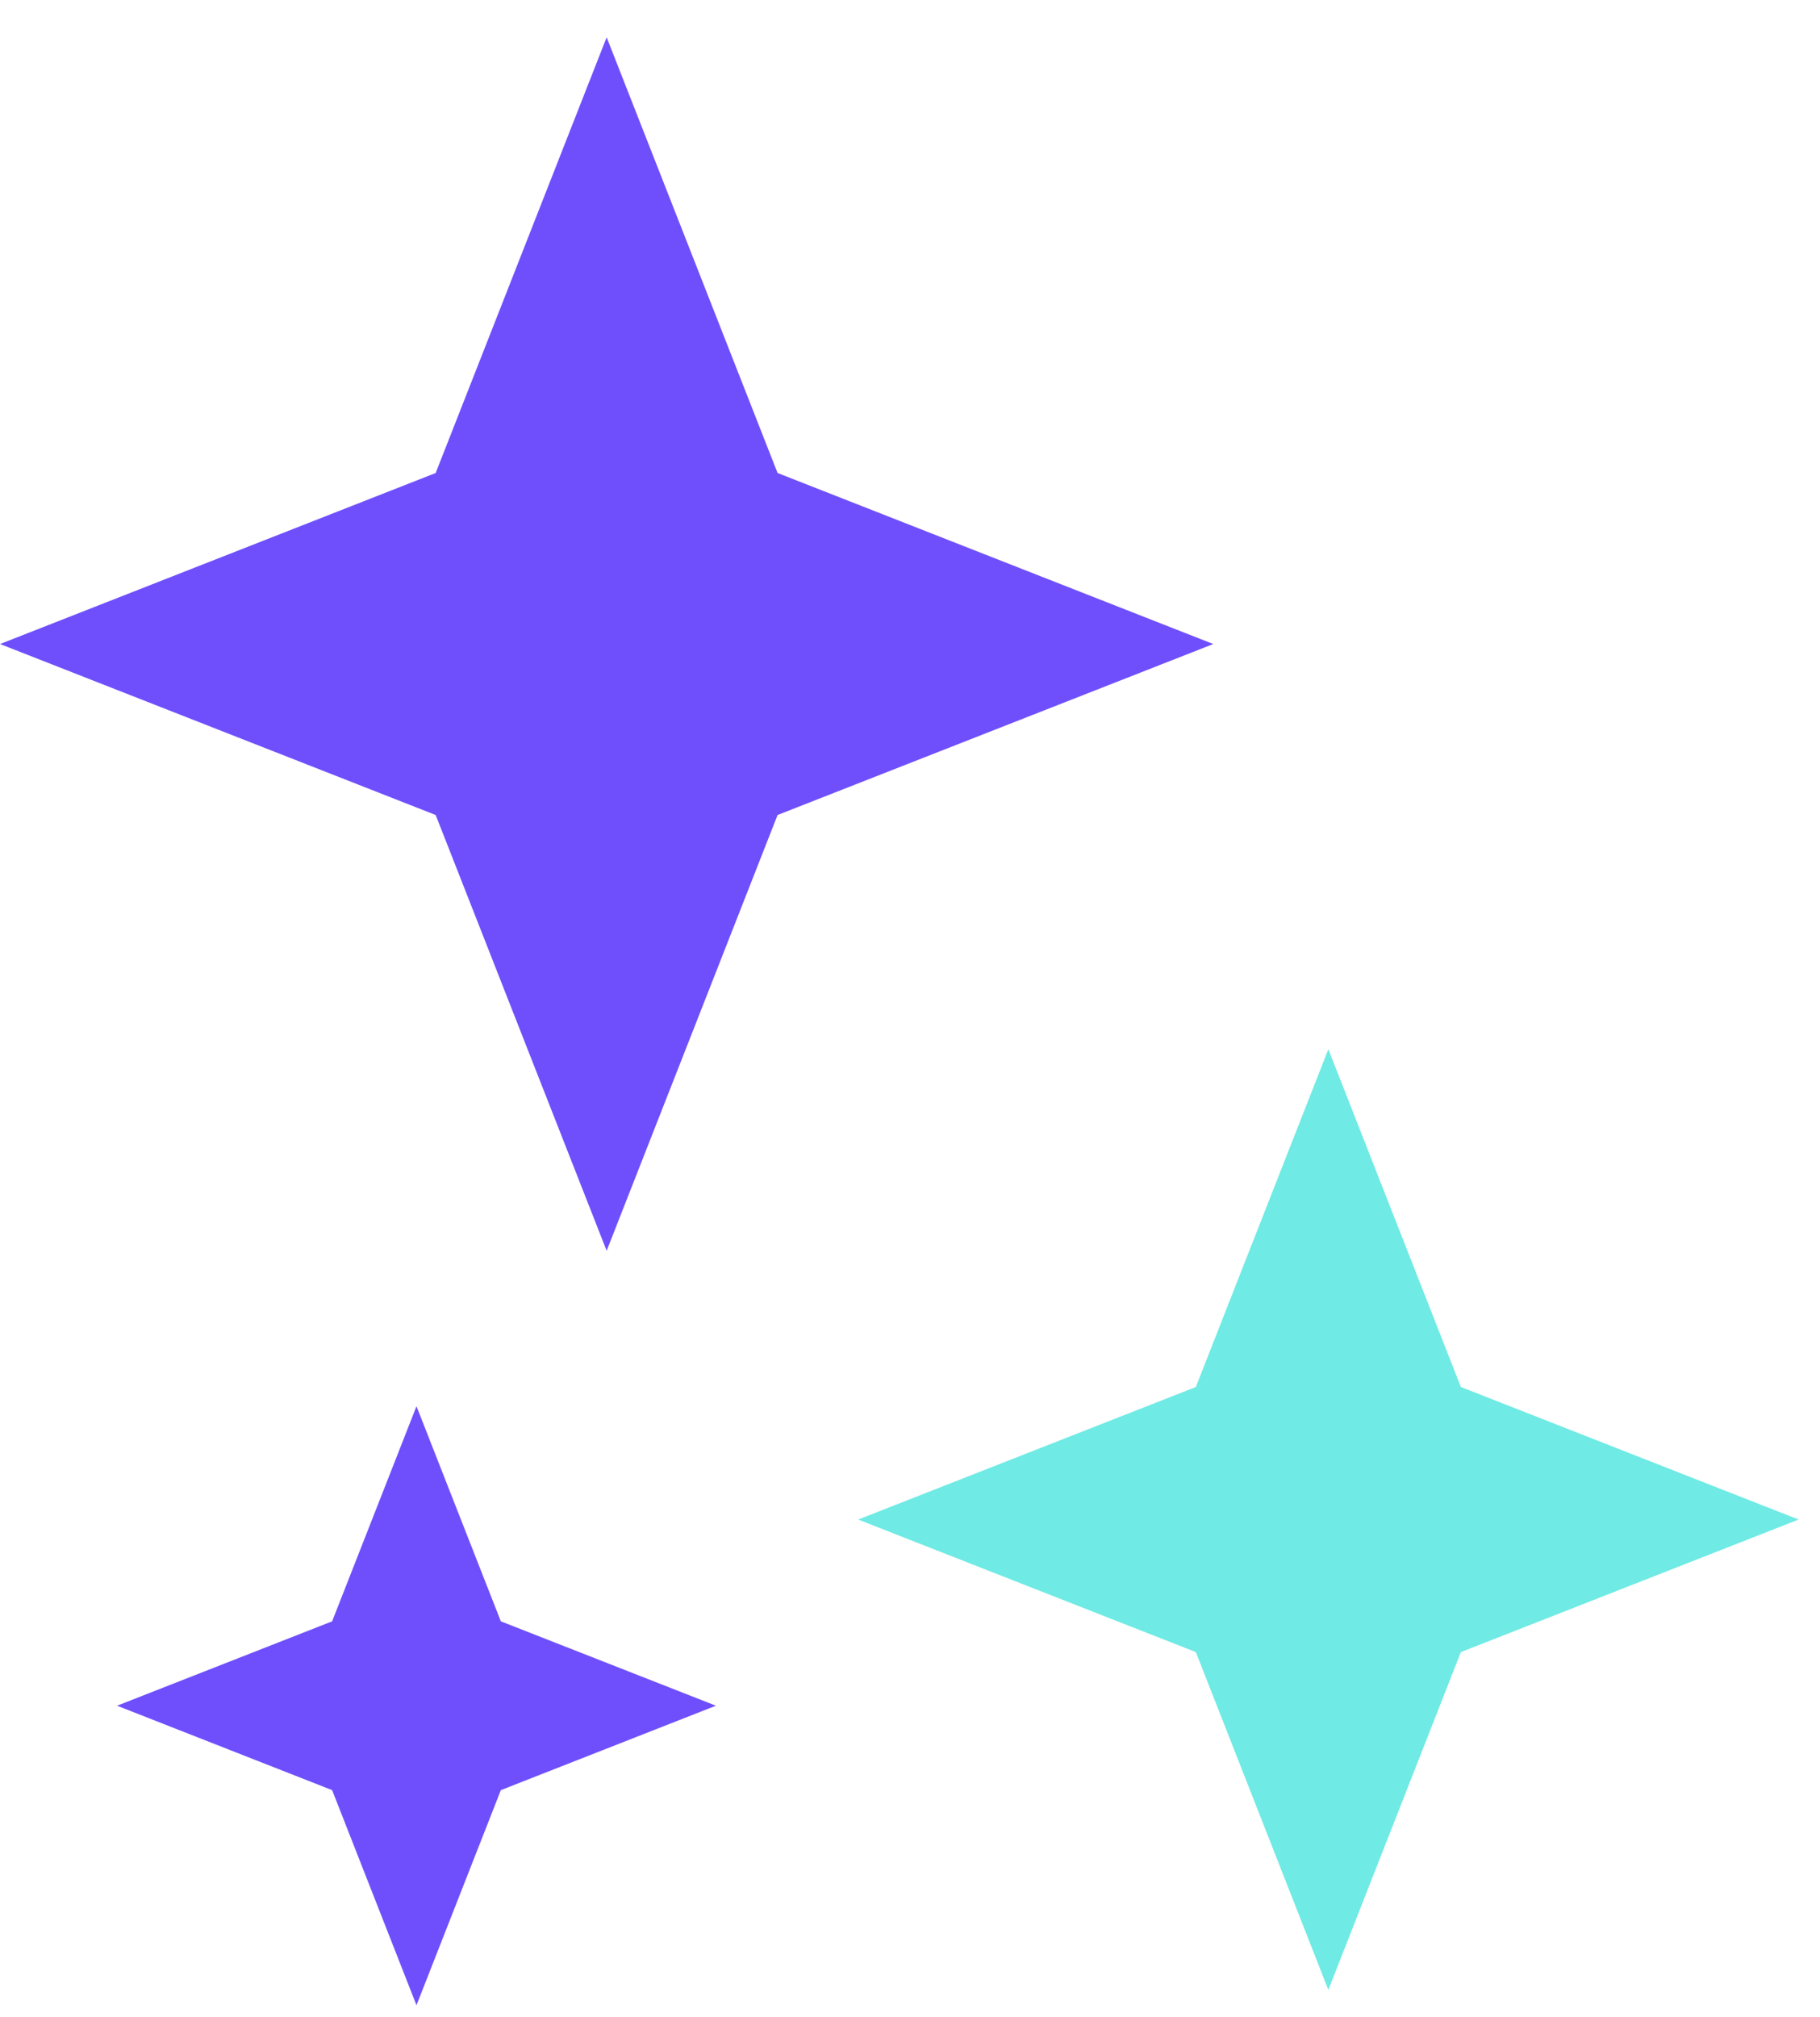
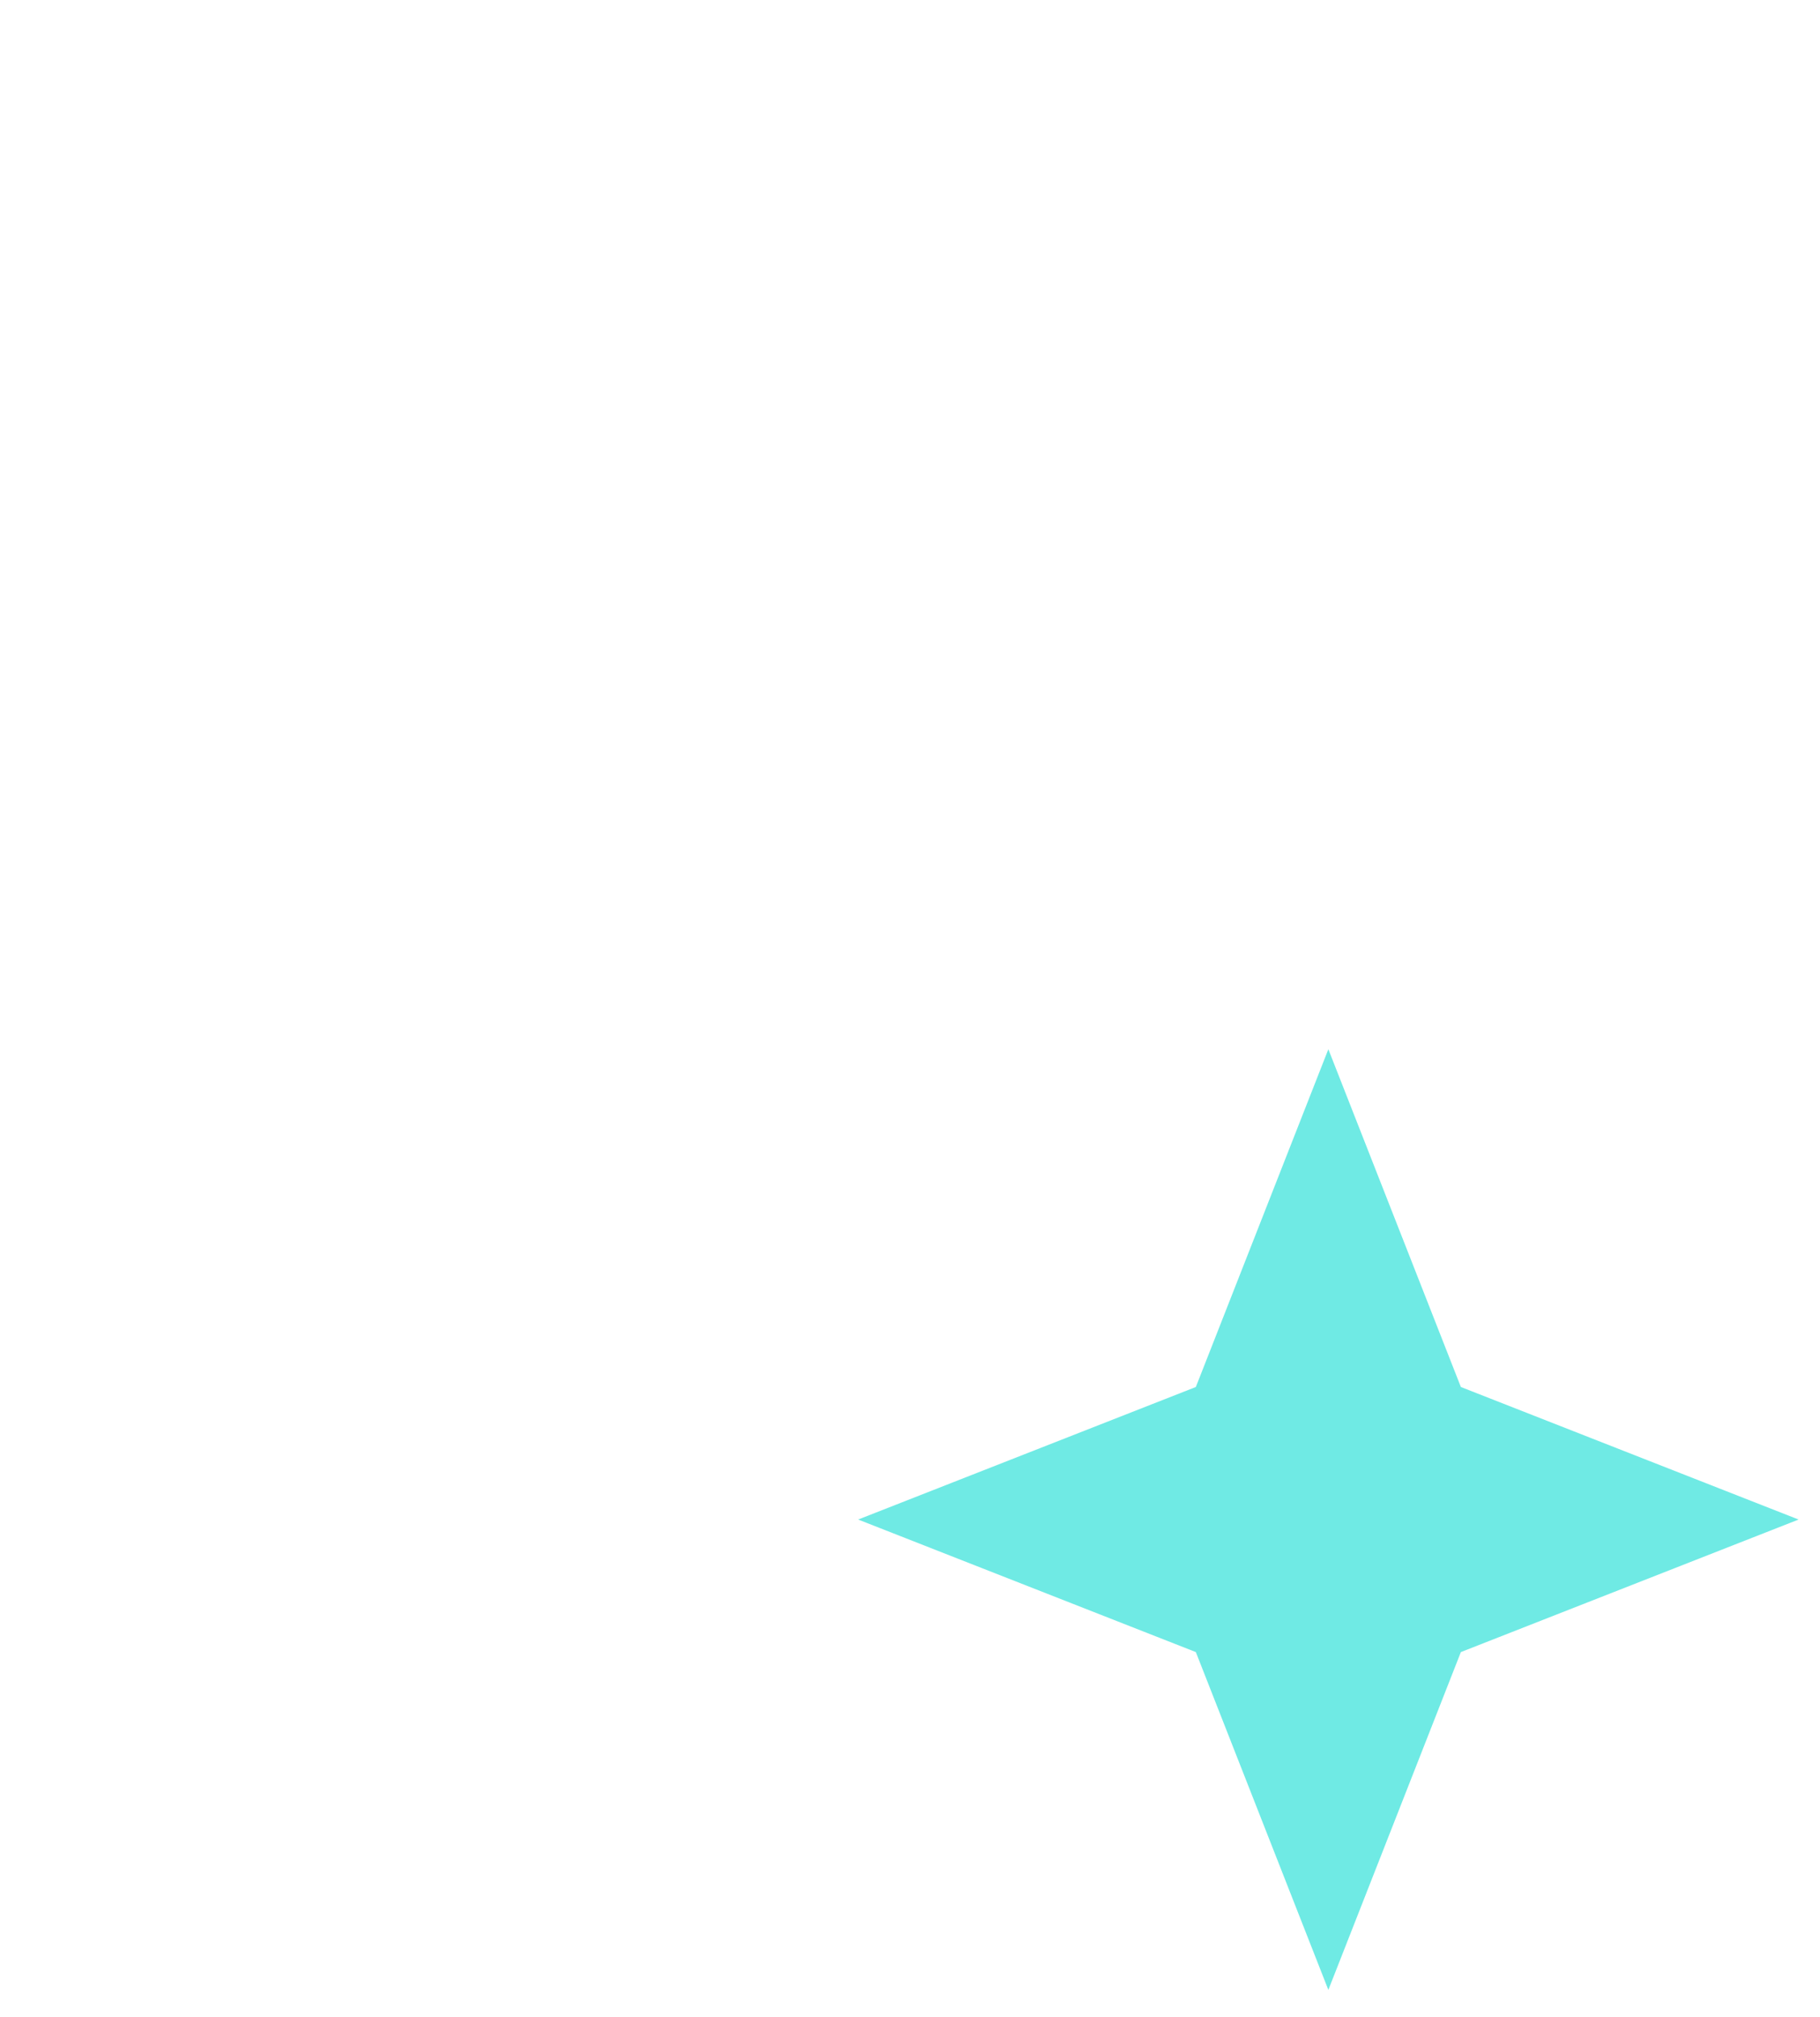
<svg xmlns="http://www.w3.org/2000/svg" fill="none" height="41" viewBox="0 0 37 41" width="37">
  <g clip-rule="evenodd" fill-rule="evenodd">
    <path d="m24.311 33.579-6.865-2.694 6.865-2.694 2.694-6.865 2.694 6.865 6.866 2.694-6.866 2.694-2.694 6.866z" fill="#6feae4" />
-     <path d="m6.752 36.385-4.372-1.716 4.372-1.715 1.715-4.372 1.715 4.372 4.372 1.715-4.372 1.716-1.715 4.372zm2.105-19.82-8.856-3.475 8.856-3.476 3.476-8.856 3.475 8.856 8.857 3.476-8.857 3.475-3.475 8.857z" fill="#6f4ffc" />
  </g>
</svg>